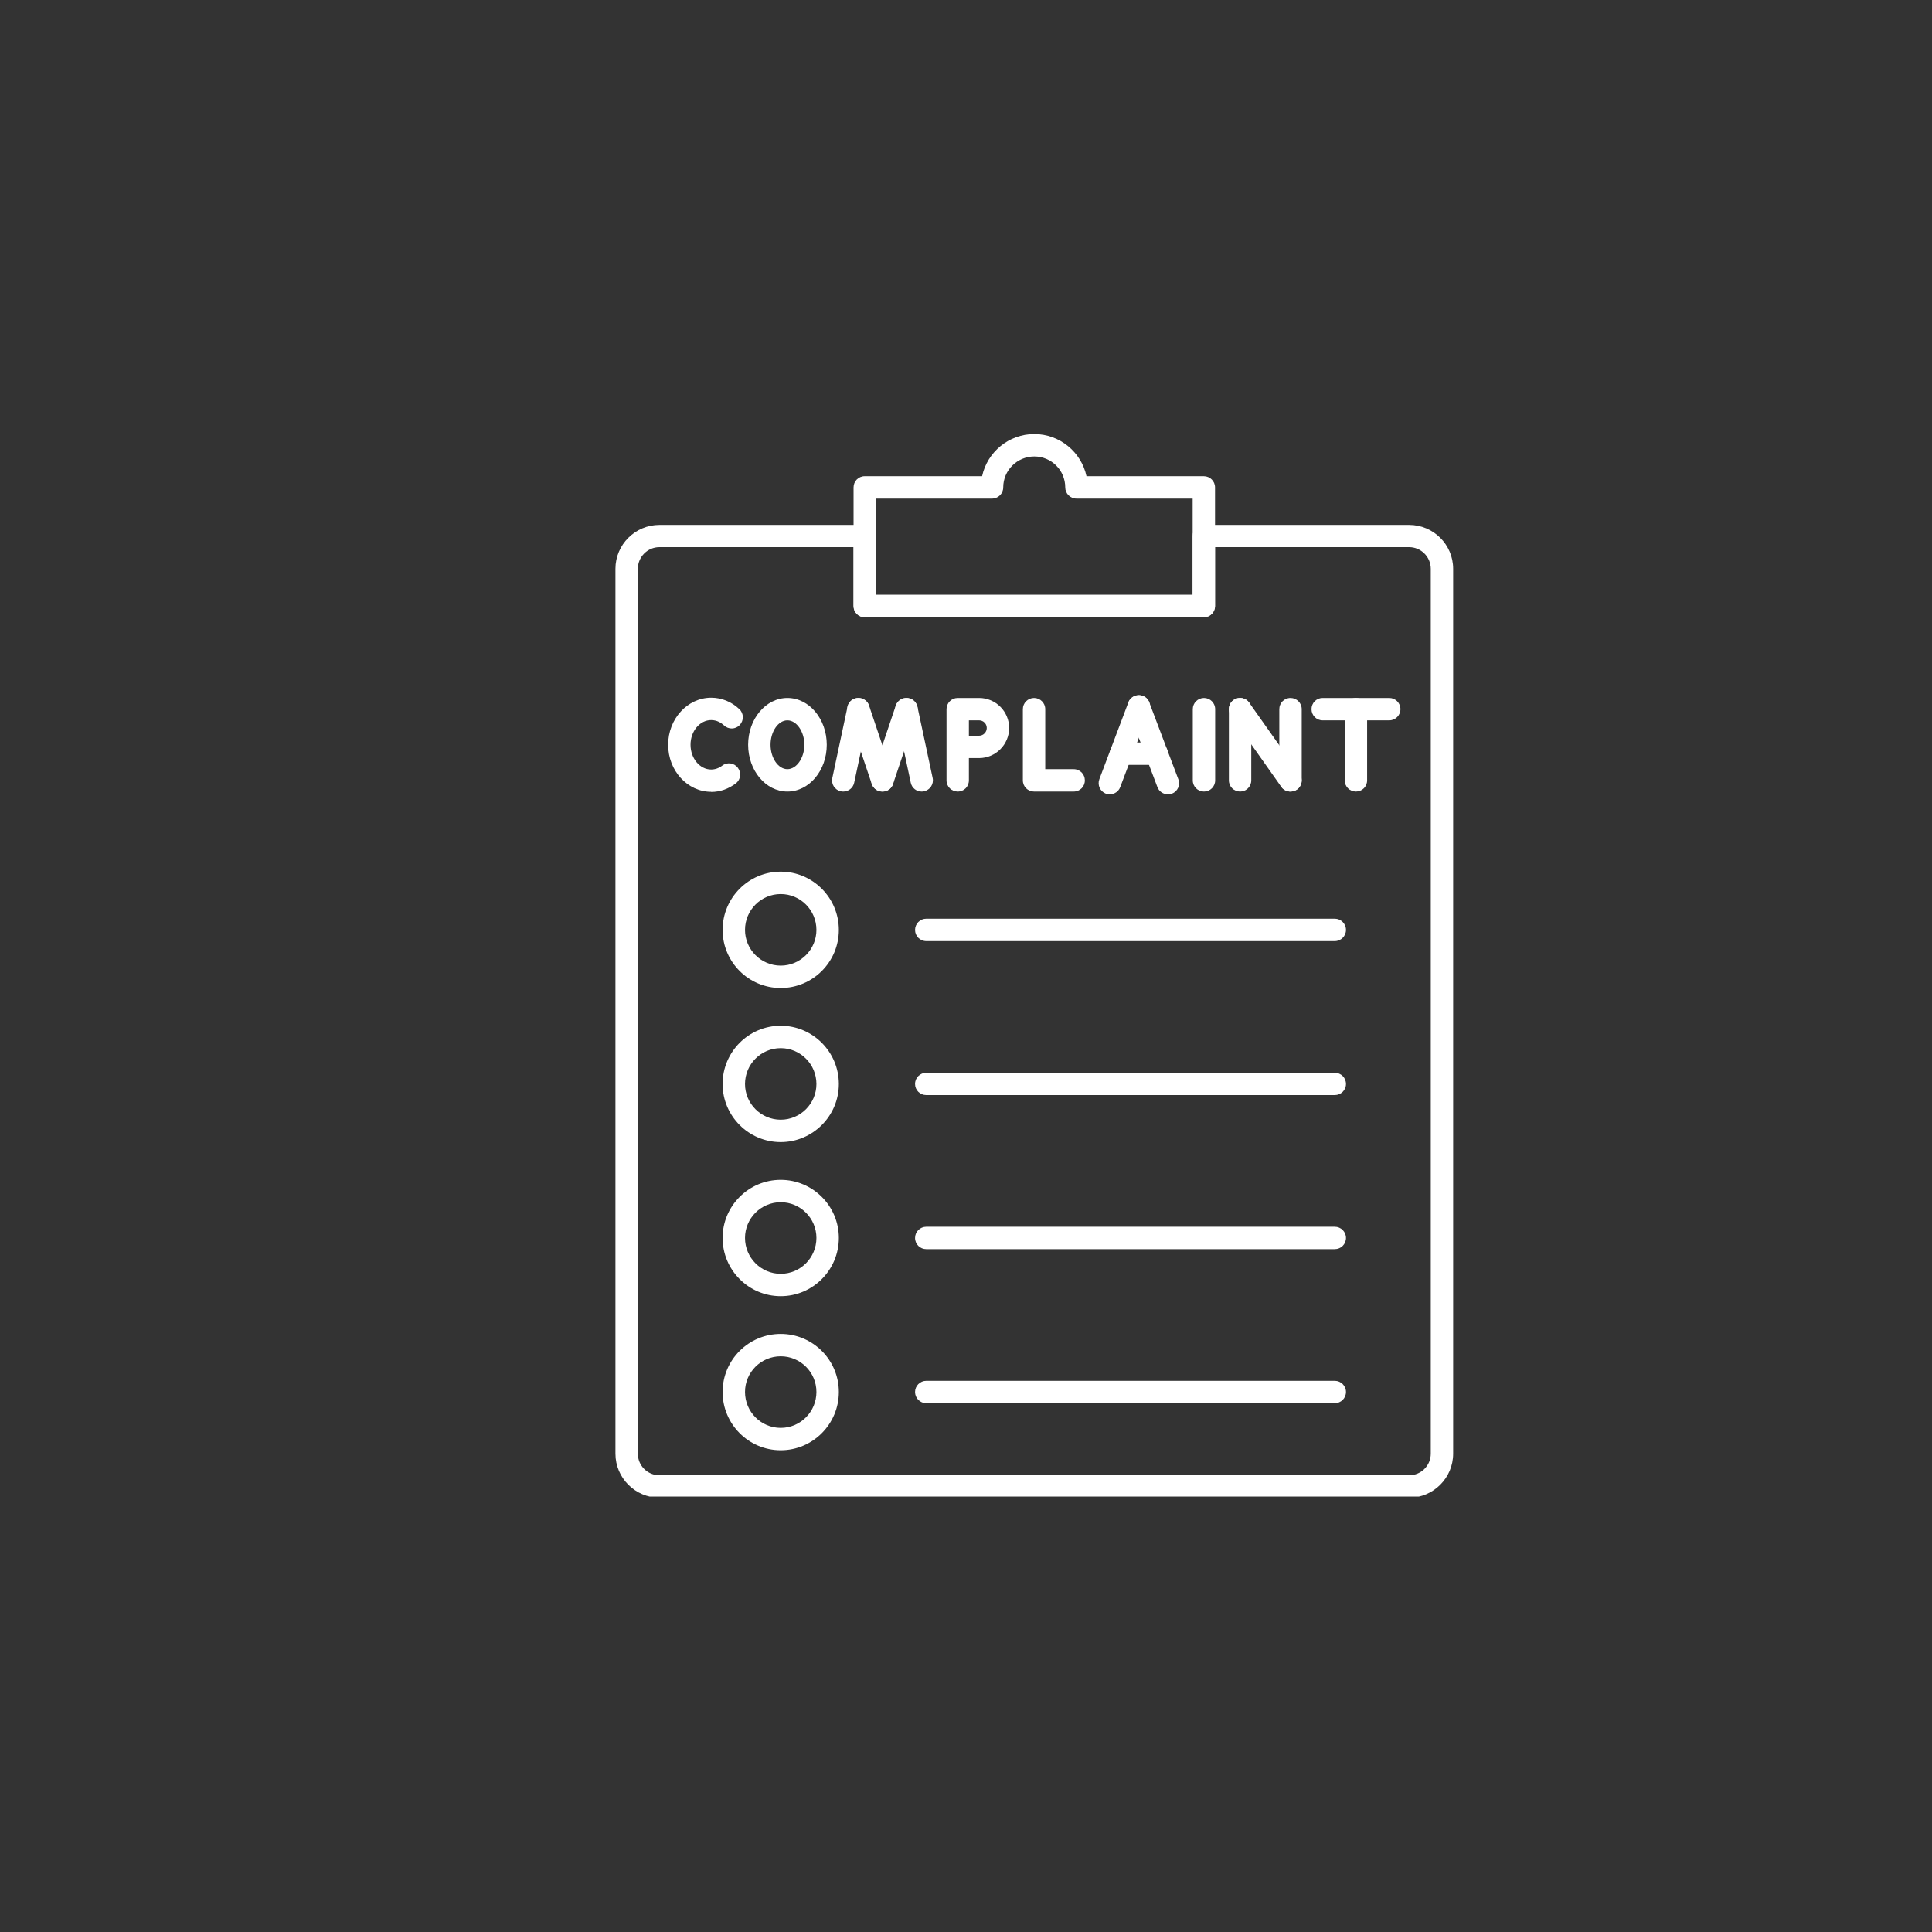
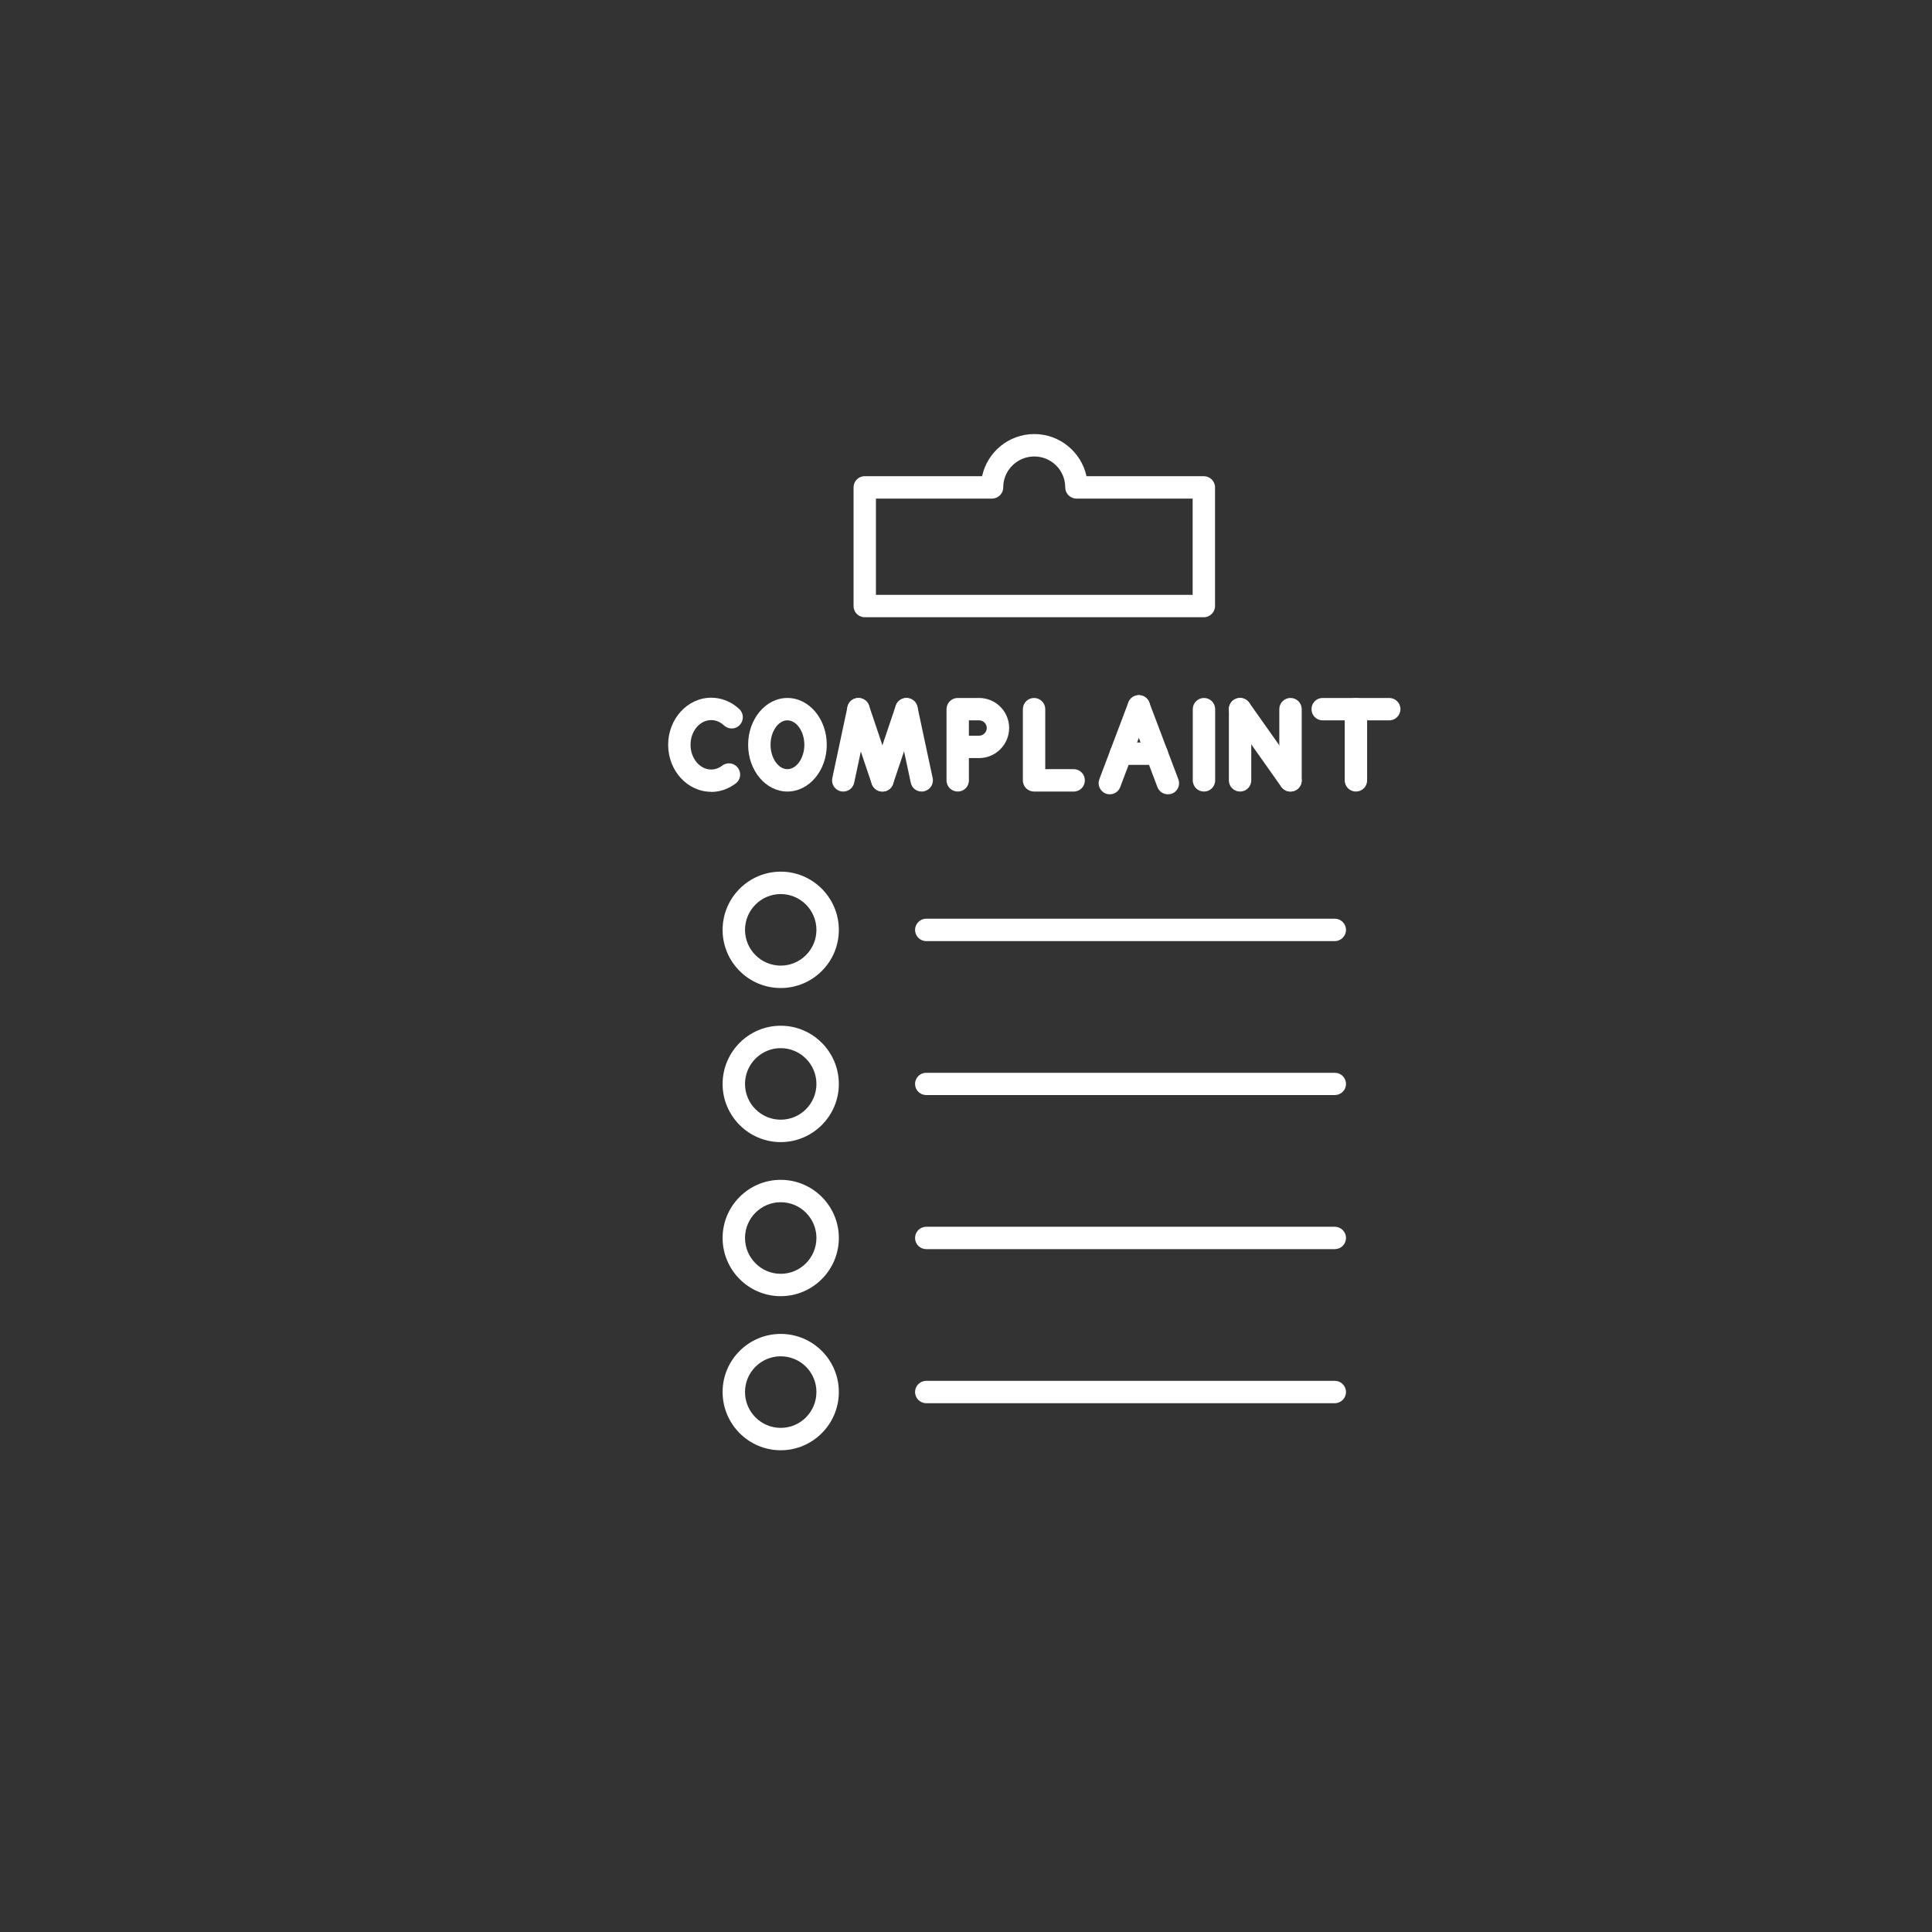
<svg xmlns="http://www.w3.org/2000/svg" width="80" zoomAndPan="magnify" viewBox="0 0 60 60" height="80" preserveAspectRatio="xMidYMid meet" version="1.0">
  <rect x="0" y="0" width="60" height="60" fill="#333333" stroke="none" />
  <defs>
    <clipPath id="1a134b6241">
      <path d="M 26 13.477 L 38 13.477 L 38 20 L 26 20 Z M 26 13.477 " clip-rule="nonzero" />
    </clipPath>
    <clipPath id="1075860684">
-       <path d="M 19.113 16 L 45.363 16 L 45.363 46.477 L 19.113 46.477 Z M 19.113 16 " clip-rule="nonzero" />
-     </clipPath>
+       </clipPath>
  </defs>
  <g clip-path="url(#1a134b6241)">
    <path fill="#ffffff" d="M 37.387 19.168 L 26.855 19.168 C 26.66 19.168 26.508 19.012 26.508 18.82 L 26.508 15.137 C 26.508 14.945 26.66 14.789 26.855 14.789 L 30.5 14.789 C 30.66 14.043 31.324 13.48 32.121 13.48 C 32.914 13.48 33.582 14.043 33.742 14.789 L 37.387 14.789 C 37.578 14.789 37.734 14.945 37.734 15.137 L 37.734 18.82 C 37.734 19.012 37.578 19.168 37.387 19.168 Z M 27.203 18.473 L 37.039 18.473 L 37.039 15.484 L 33.43 15.484 C 33.238 15.484 33.082 15.328 33.082 15.137 C 33.082 14.605 32.652 14.176 32.121 14.176 C 31.59 14.176 31.156 14.605 31.156 15.137 C 31.156 15.328 31 15.484 30.809 15.484 L 27.203 15.484 Z M 33.777 15.137 Z M 33.777 15.137 " fill-opacity="1" fill-rule="nonzero" />
  </g>
  <g clip-path="url(#1075860684)">
    <path fill="#ffffff" d="M 43.762 46.512 L 20.48 46.512 C 19.727 46.512 19.113 45.898 19.113 45.145 L 19.113 17.664 C 19.113 16.914 19.727 16.301 20.48 16.301 L 26.855 16.301 C 27.047 16.301 27.203 16.453 27.203 16.645 L 27.203 18.473 L 37.039 18.473 L 37.039 16.645 C 37.039 16.453 37.195 16.301 37.387 16.301 L 43.762 16.301 C 44.516 16.301 45.129 16.914 45.129 17.664 L 45.129 45.145 C 45.129 45.898 44.516 46.512 43.762 46.512 Z M 20.48 16.992 C 20.109 16.992 19.809 17.297 19.809 17.664 L 19.809 45.145 C 19.809 45.516 20.109 45.816 20.48 45.816 L 43.762 45.816 C 44.133 45.816 44.434 45.516 44.434 45.145 L 44.434 17.664 C 44.434 17.297 44.133 16.992 43.762 16.992 L 37.734 16.992 L 37.734 18.82 C 37.734 19.012 37.578 19.168 37.387 19.168 L 26.855 19.168 C 26.66 19.168 26.508 19.012 26.508 18.82 L 26.508 16.992 Z M 20.48 16.992 " fill-opacity="1" fill-rule="nonzero" />
  </g>
  <path fill="#ffffff" d="M 34.465 24.668 C 34.426 24.668 34.383 24.66 34.344 24.648 C 34.164 24.578 34.074 24.379 34.141 24.199 L 35.043 21.812 C 35.109 21.633 35.312 21.543 35.492 21.613 C 35.672 21.68 35.762 21.879 35.691 22.059 L 34.789 24.445 C 34.738 24.582 34.605 24.668 34.465 24.668 Z M 34.465 24.668 " fill-opacity="1" fill-rule="nonzero" />
  <path fill="#ffffff" d="M 36.27 24.668 C 36.129 24.668 35.996 24.582 35.945 24.445 L 35.043 22.059 C 34.977 21.879 35.066 21.68 35.246 21.613 C 35.426 21.543 35.625 21.633 35.691 21.812 L 36.594 24.199 C 36.664 24.379 36.574 24.578 36.395 24.648 C 36.352 24.66 36.312 24.668 36.27 24.668 Z M 36.27 24.668 " fill-opacity="1" fill-rule="nonzero" />
  <path fill="#ffffff" d="M 35.926 23.754 L 34.812 23.754 C 34.621 23.754 34.465 23.598 34.465 23.406 C 34.465 23.215 34.621 23.059 34.812 23.059 L 35.926 23.059 C 36.117 23.059 36.273 23.215 36.273 23.406 C 36.273 23.598 36.117 23.754 35.926 23.754 Z M 35.926 23.754 " fill-opacity="1" fill-rule="nonzero" />
  <path fill="#ffffff" d="M 22.086 24.59 C 21.352 24.59 20.75 23.938 20.75 23.129 C 20.75 22.324 21.352 21.668 22.086 21.668 C 22.41 21.668 22.719 21.793 22.961 22.023 C 23.102 22.156 23.105 22.375 22.973 22.516 C 22.844 22.656 22.621 22.66 22.484 22.527 C 22.402 22.453 22.27 22.363 22.086 22.363 C 21.734 22.363 21.445 22.707 21.445 23.129 C 21.445 23.551 21.734 23.898 22.086 23.898 C 22.207 23.898 22.328 23.855 22.43 23.777 C 22.582 23.66 22.801 23.691 22.914 23.844 C 23.031 23.996 23.004 24.211 22.852 24.328 C 22.625 24.5 22.363 24.594 22.086 24.594 Z M 22.086 24.59 " fill-opacity="1" fill-rule="nonzero" />
  <path fill="#ffffff" d="M 37.391 24.582 C 37.199 24.582 37.043 24.43 37.043 24.234 L 37.043 22.023 C 37.043 21.832 37.199 21.676 37.391 21.676 C 37.582 21.676 37.738 21.832 37.738 22.023 L 37.738 24.234 C 37.738 24.43 37.582 24.582 37.391 24.582 Z M 37.391 24.582 " fill-opacity="1" fill-rule="nonzero" />
  <path fill="#ffffff" d="M 29.742 24.582 C 29.551 24.582 29.395 24.43 29.395 24.234 L 29.395 22.023 C 29.395 21.832 29.551 21.676 29.742 21.676 L 30.406 21.676 C 30.922 21.676 31.34 22.094 31.34 22.609 C 31.34 23.121 30.922 23.543 30.406 23.543 L 30.09 23.543 L 30.09 24.234 C 30.09 24.43 29.938 24.582 29.742 24.582 Z M 30.09 22.848 L 30.406 22.848 C 30.539 22.848 30.645 22.738 30.645 22.609 C 30.645 22.477 30.539 22.371 30.406 22.371 L 30.09 22.371 Z M 30.09 22.848 " fill-opacity="1" fill-rule="nonzero" />
  <path fill="#ffffff" d="M 42.109 24.582 C 41.918 24.582 41.762 24.43 41.762 24.234 L 41.762 22.023 C 41.762 21.832 41.918 21.676 42.109 21.676 C 42.301 21.676 42.457 21.832 42.457 22.023 L 42.457 24.234 C 42.457 24.43 42.301 24.582 42.109 24.582 Z M 42.109 24.582 " fill-opacity="1" fill-rule="nonzero" />
  <path fill="#ffffff" d="M 43.145 22.371 L 41.074 22.371 C 40.883 22.371 40.73 22.215 40.73 22.023 C 40.73 21.832 40.883 21.676 41.074 21.676 L 43.145 21.676 C 43.336 21.676 43.492 21.832 43.492 22.023 C 43.492 22.215 43.336 22.371 43.145 22.371 Z M 43.145 22.371 " fill-opacity="1" fill-rule="nonzero" />
  <path fill="#ffffff" d="M 26.188 24.582 C 26.164 24.582 26.141 24.582 26.113 24.574 C 25.926 24.535 25.809 24.352 25.848 24.164 L 26.32 21.949 C 26.359 21.762 26.543 21.645 26.73 21.684 C 26.918 21.723 27.039 21.906 27 22.094 L 26.527 24.309 C 26.492 24.473 26.348 24.582 26.188 24.582 Z M 26.188 24.582 " fill-opacity="1" fill-rule="nonzero" />
  <path fill="#ffffff" d="M 27.406 24.582 C 27.262 24.582 27.125 24.492 27.074 24.348 L 26.328 22.133 C 26.27 21.953 26.367 21.754 26.547 21.695 C 26.73 21.633 26.926 21.73 26.988 21.91 L 27.734 24.125 C 27.797 24.309 27.699 24.504 27.516 24.566 C 27.48 24.578 27.441 24.582 27.406 24.582 Z M 27.406 24.582 " fill-opacity="1" fill-rule="nonzero" />
  <path fill="#ffffff" d="M 28.621 24.582 C 28.461 24.582 28.32 24.473 28.285 24.309 L 27.812 22.094 C 27.77 21.906 27.891 21.723 28.078 21.684 C 28.266 21.645 28.449 21.762 28.492 21.949 L 28.965 24.164 C 29.004 24.352 28.883 24.535 28.695 24.574 C 28.672 24.582 28.648 24.582 28.621 24.582 Z M 28.621 24.582 " fill-opacity="1" fill-rule="nonzero" />
  <path fill="#ffffff" d="M 27.406 24.582 C 27.367 24.582 27.332 24.578 27.293 24.566 C 27.113 24.504 27.016 24.309 27.074 24.125 L 27.82 21.91 C 27.883 21.73 28.082 21.633 28.262 21.695 C 28.445 21.754 28.543 21.953 28.48 22.133 L 27.734 24.348 C 27.684 24.492 27.551 24.582 27.406 24.582 Z M 27.406 24.582 " fill-opacity="1" fill-rule="nonzero" />
  <path fill="#ffffff" d="M 38.512 24.582 C 38.32 24.582 38.164 24.43 38.164 24.234 L 38.164 22.023 C 38.164 21.832 38.32 21.676 38.512 21.676 C 38.703 21.676 38.859 21.832 38.859 22.023 L 38.859 24.234 C 38.859 24.43 38.703 24.582 38.512 24.582 Z M 38.512 24.582 " fill-opacity="1" fill-rule="nonzero" />
  <path fill="#ffffff" d="M 40.078 24.582 C 39.883 24.582 39.73 24.43 39.73 24.234 L 39.73 22.023 C 39.73 21.832 39.883 21.676 40.078 21.676 C 40.27 21.676 40.426 21.832 40.426 22.023 L 40.426 24.234 C 40.426 24.43 40.27 24.582 40.078 24.582 Z M 40.078 24.582 " fill-opacity="1" fill-rule="nonzero" />
  <path fill="#ffffff" d="M 40.078 24.582 C 39.969 24.582 39.859 24.531 39.793 24.438 L 38.227 22.223 C 38.117 22.066 38.152 21.852 38.309 21.738 C 38.469 21.629 38.684 21.664 38.793 21.82 L 40.359 24.035 C 40.473 24.191 40.434 24.41 40.277 24.52 C 40.215 24.562 40.145 24.582 40.078 24.582 Z M 40.078 24.582 " fill-opacity="1" fill-rule="nonzero" />
  <path fill="#ffffff" d="M 33.344 24.582 L 32.113 24.582 C 31.922 24.582 31.766 24.43 31.766 24.234 L 31.766 22.023 C 31.766 21.832 31.922 21.676 32.113 21.676 C 32.305 21.676 32.461 21.832 32.461 22.023 L 32.461 23.887 L 33.344 23.887 C 33.539 23.887 33.691 24.043 33.691 24.234 C 33.691 24.43 33.539 24.582 33.344 24.582 Z M 33.344 24.582 " fill-opacity="1" fill-rule="nonzero" />
  <path fill="#ffffff" d="M 24.453 24.582 C 23.781 24.582 23.234 23.93 23.234 23.129 C 23.234 22.328 23.781 21.676 24.453 21.676 C 25.129 21.676 25.676 22.328 25.676 23.129 C 25.676 23.93 25.129 24.582 24.453 24.582 Z M 24.453 22.371 C 24.168 22.371 23.93 22.719 23.93 23.129 C 23.93 23.539 24.168 23.887 24.453 23.887 C 24.738 23.887 24.98 23.539 24.98 23.129 C 24.98 22.719 24.738 22.371 24.453 22.371 Z M 24.453 22.371 " fill-opacity="1" fill-rule="nonzero" />
  <path fill="#ffffff" d="M 24.246 30.684 C 23.25 30.684 22.441 29.875 22.441 28.879 C 22.441 27.883 23.25 27.07 24.246 27.07 C 25.242 27.07 26.051 27.883 26.051 28.879 C 26.051 29.875 25.242 30.684 24.246 30.684 Z M 24.246 27.766 C 23.633 27.766 23.137 28.266 23.137 28.879 C 23.137 29.488 23.633 29.988 24.246 29.988 C 24.859 29.988 25.355 29.488 25.355 28.879 C 25.355 28.266 24.859 27.766 24.246 27.766 Z M 24.246 27.766 " fill-opacity="1" fill-rule="nonzero" />
  <path fill="#ffffff" d="M 41.453 29.227 L 28.766 29.227 C 28.574 29.227 28.418 29.07 28.418 28.879 C 28.418 28.688 28.574 28.531 28.766 28.531 L 41.453 28.531 C 41.645 28.531 41.801 28.688 41.801 28.879 C 41.801 29.07 41.645 29.227 41.453 29.227 Z M 41.453 29.227 " fill-opacity="1" fill-rule="nonzero" />
  <path fill="#ffffff" d="M 24.246 35.469 C 23.25 35.469 22.441 34.656 22.441 33.664 C 22.441 32.668 23.25 31.855 24.246 31.855 C 25.242 31.855 26.051 32.668 26.051 33.664 C 26.051 34.656 25.242 35.469 24.246 35.469 Z M 24.246 32.551 C 23.633 32.551 23.137 33.051 23.137 33.664 C 23.137 34.273 23.633 34.773 24.246 34.773 C 24.859 34.773 25.355 34.273 25.355 33.664 C 25.355 33.051 24.859 32.551 24.246 32.551 Z M 24.246 32.551 " fill-opacity="1" fill-rule="nonzero" />
  <path fill="#ffffff" d="M 41.453 34.008 L 28.766 34.008 C 28.574 34.008 28.418 33.855 28.418 33.664 C 28.418 33.469 28.574 33.316 28.766 33.316 L 41.453 33.316 C 41.645 33.316 41.801 33.469 41.801 33.664 C 41.801 33.855 41.645 34.008 41.453 34.008 Z M 41.453 34.008 " fill-opacity="1" fill-rule="nonzero" />
  <path fill="#ffffff" d="M 24.246 40.254 C 23.25 40.254 22.441 39.441 22.441 38.445 C 22.441 37.453 23.25 36.641 24.246 36.641 C 25.242 36.641 26.051 37.453 26.051 38.445 C 26.051 39.441 25.242 40.254 24.246 40.254 Z M 24.246 37.336 C 23.633 37.336 23.137 37.836 23.137 38.445 C 23.137 39.059 23.633 39.559 24.246 39.559 C 24.859 39.559 25.355 39.059 25.355 38.445 C 25.355 37.836 24.859 37.336 24.246 37.336 Z M 24.246 37.336 " fill-opacity="1" fill-rule="nonzero" />
  <path fill="#ffffff" d="M 41.453 38.793 L 28.766 38.793 C 28.574 38.793 28.418 38.641 28.418 38.445 C 28.418 38.254 28.574 38.098 28.766 38.098 L 41.453 38.098 C 41.645 38.098 41.801 38.254 41.801 38.445 C 41.801 38.641 41.645 38.793 41.453 38.793 Z M 41.453 38.793 " fill-opacity="1" fill-rule="nonzero" />
  <path fill="#ffffff" d="M 24.246 45.039 C 23.25 45.039 22.441 44.227 22.441 43.23 C 22.441 42.234 23.25 41.426 24.246 41.426 C 25.242 41.426 26.051 42.234 26.051 43.23 C 26.051 44.227 25.242 45.039 24.246 45.039 Z M 24.246 42.121 C 23.633 42.121 23.137 42.617 23.137 43.23 C 23.137 43.844 23.633 44.344 24.246 44.344 C 24.859 44.344 25.355 43.844 25.355 43.23 C 25.355 42.617 24.859 42.121 24.246 42.121 Z M 24.246 42.121 " fill-opacity="1" fill-rule="nonzero" />
  <path fill="#ffffff" d="M 41.453 43.578 L 28.766 43.578 C 28.574 43.578 28.418 43.422 28.418 43.23 C 28.418 43.039 28.574 42.883 28.766 42.883 L 41.453 42.883 C 41.645 42.883 41.801 43.039 41.801 43.23 C 41.801 43.422 41.645 43.578 41.453 43.578 Z M 41.453 43.578 " fill-opacity="1" fill-rule="nonzero" />
</svg>